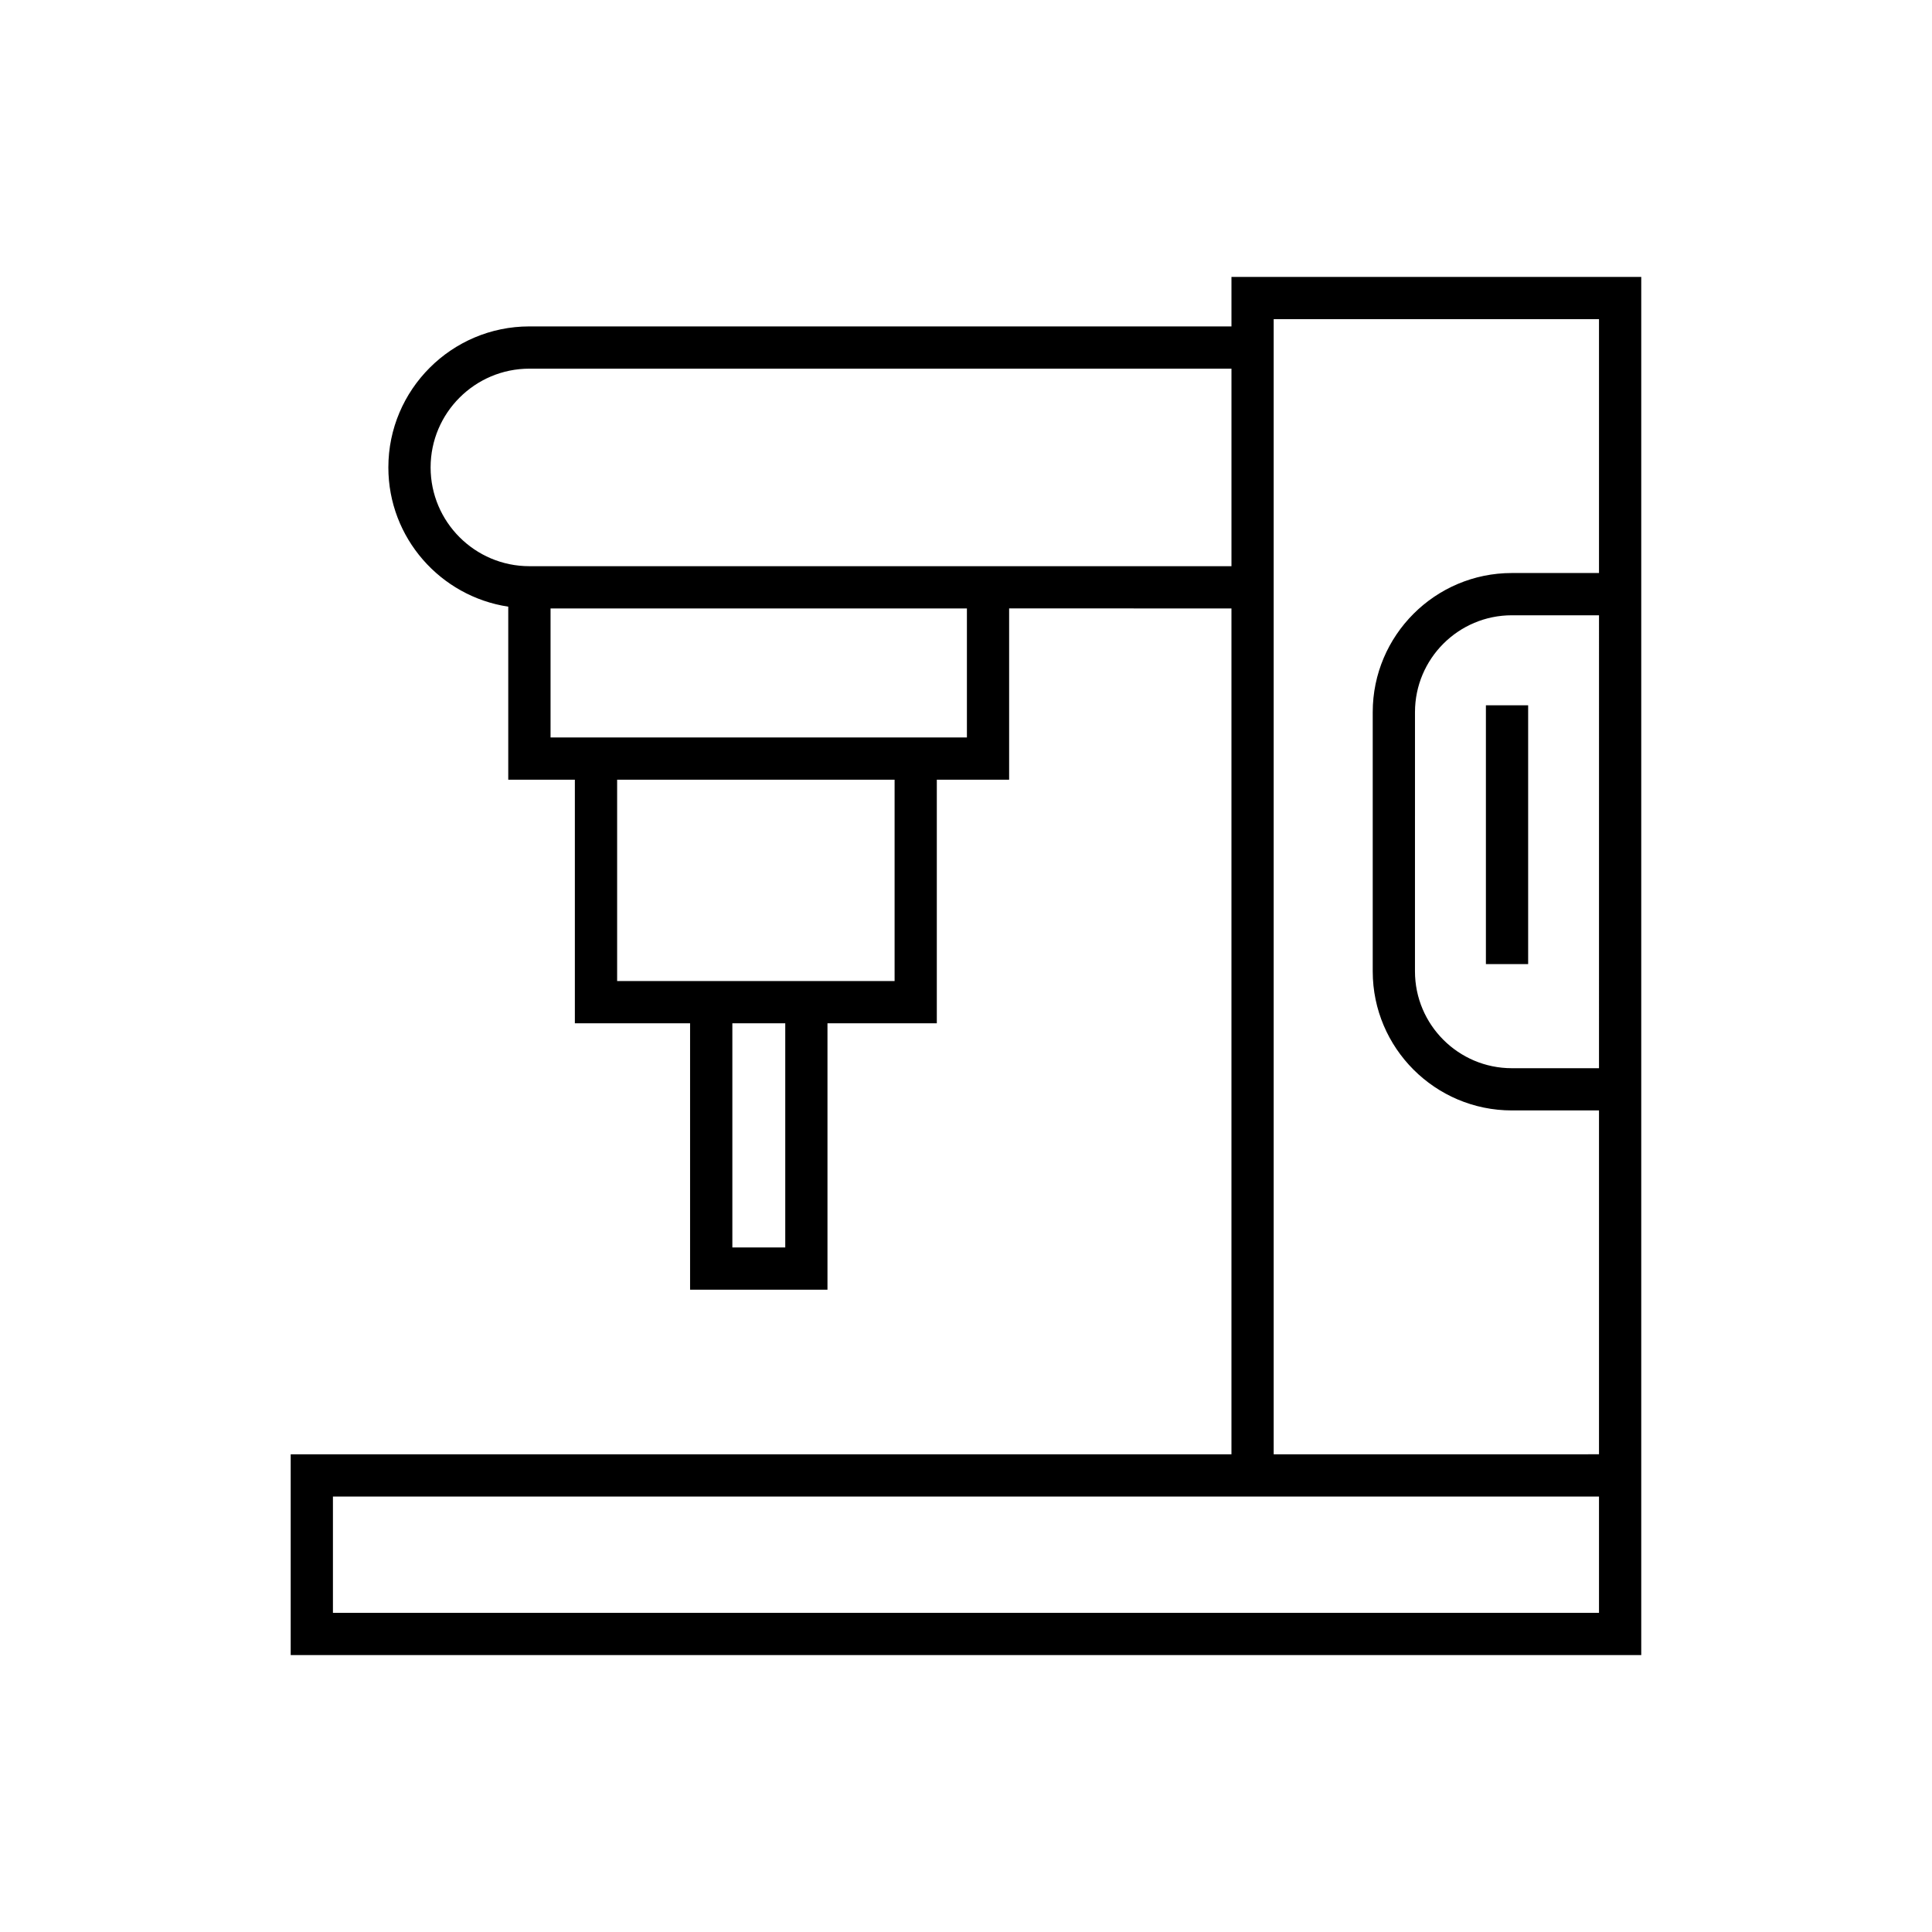
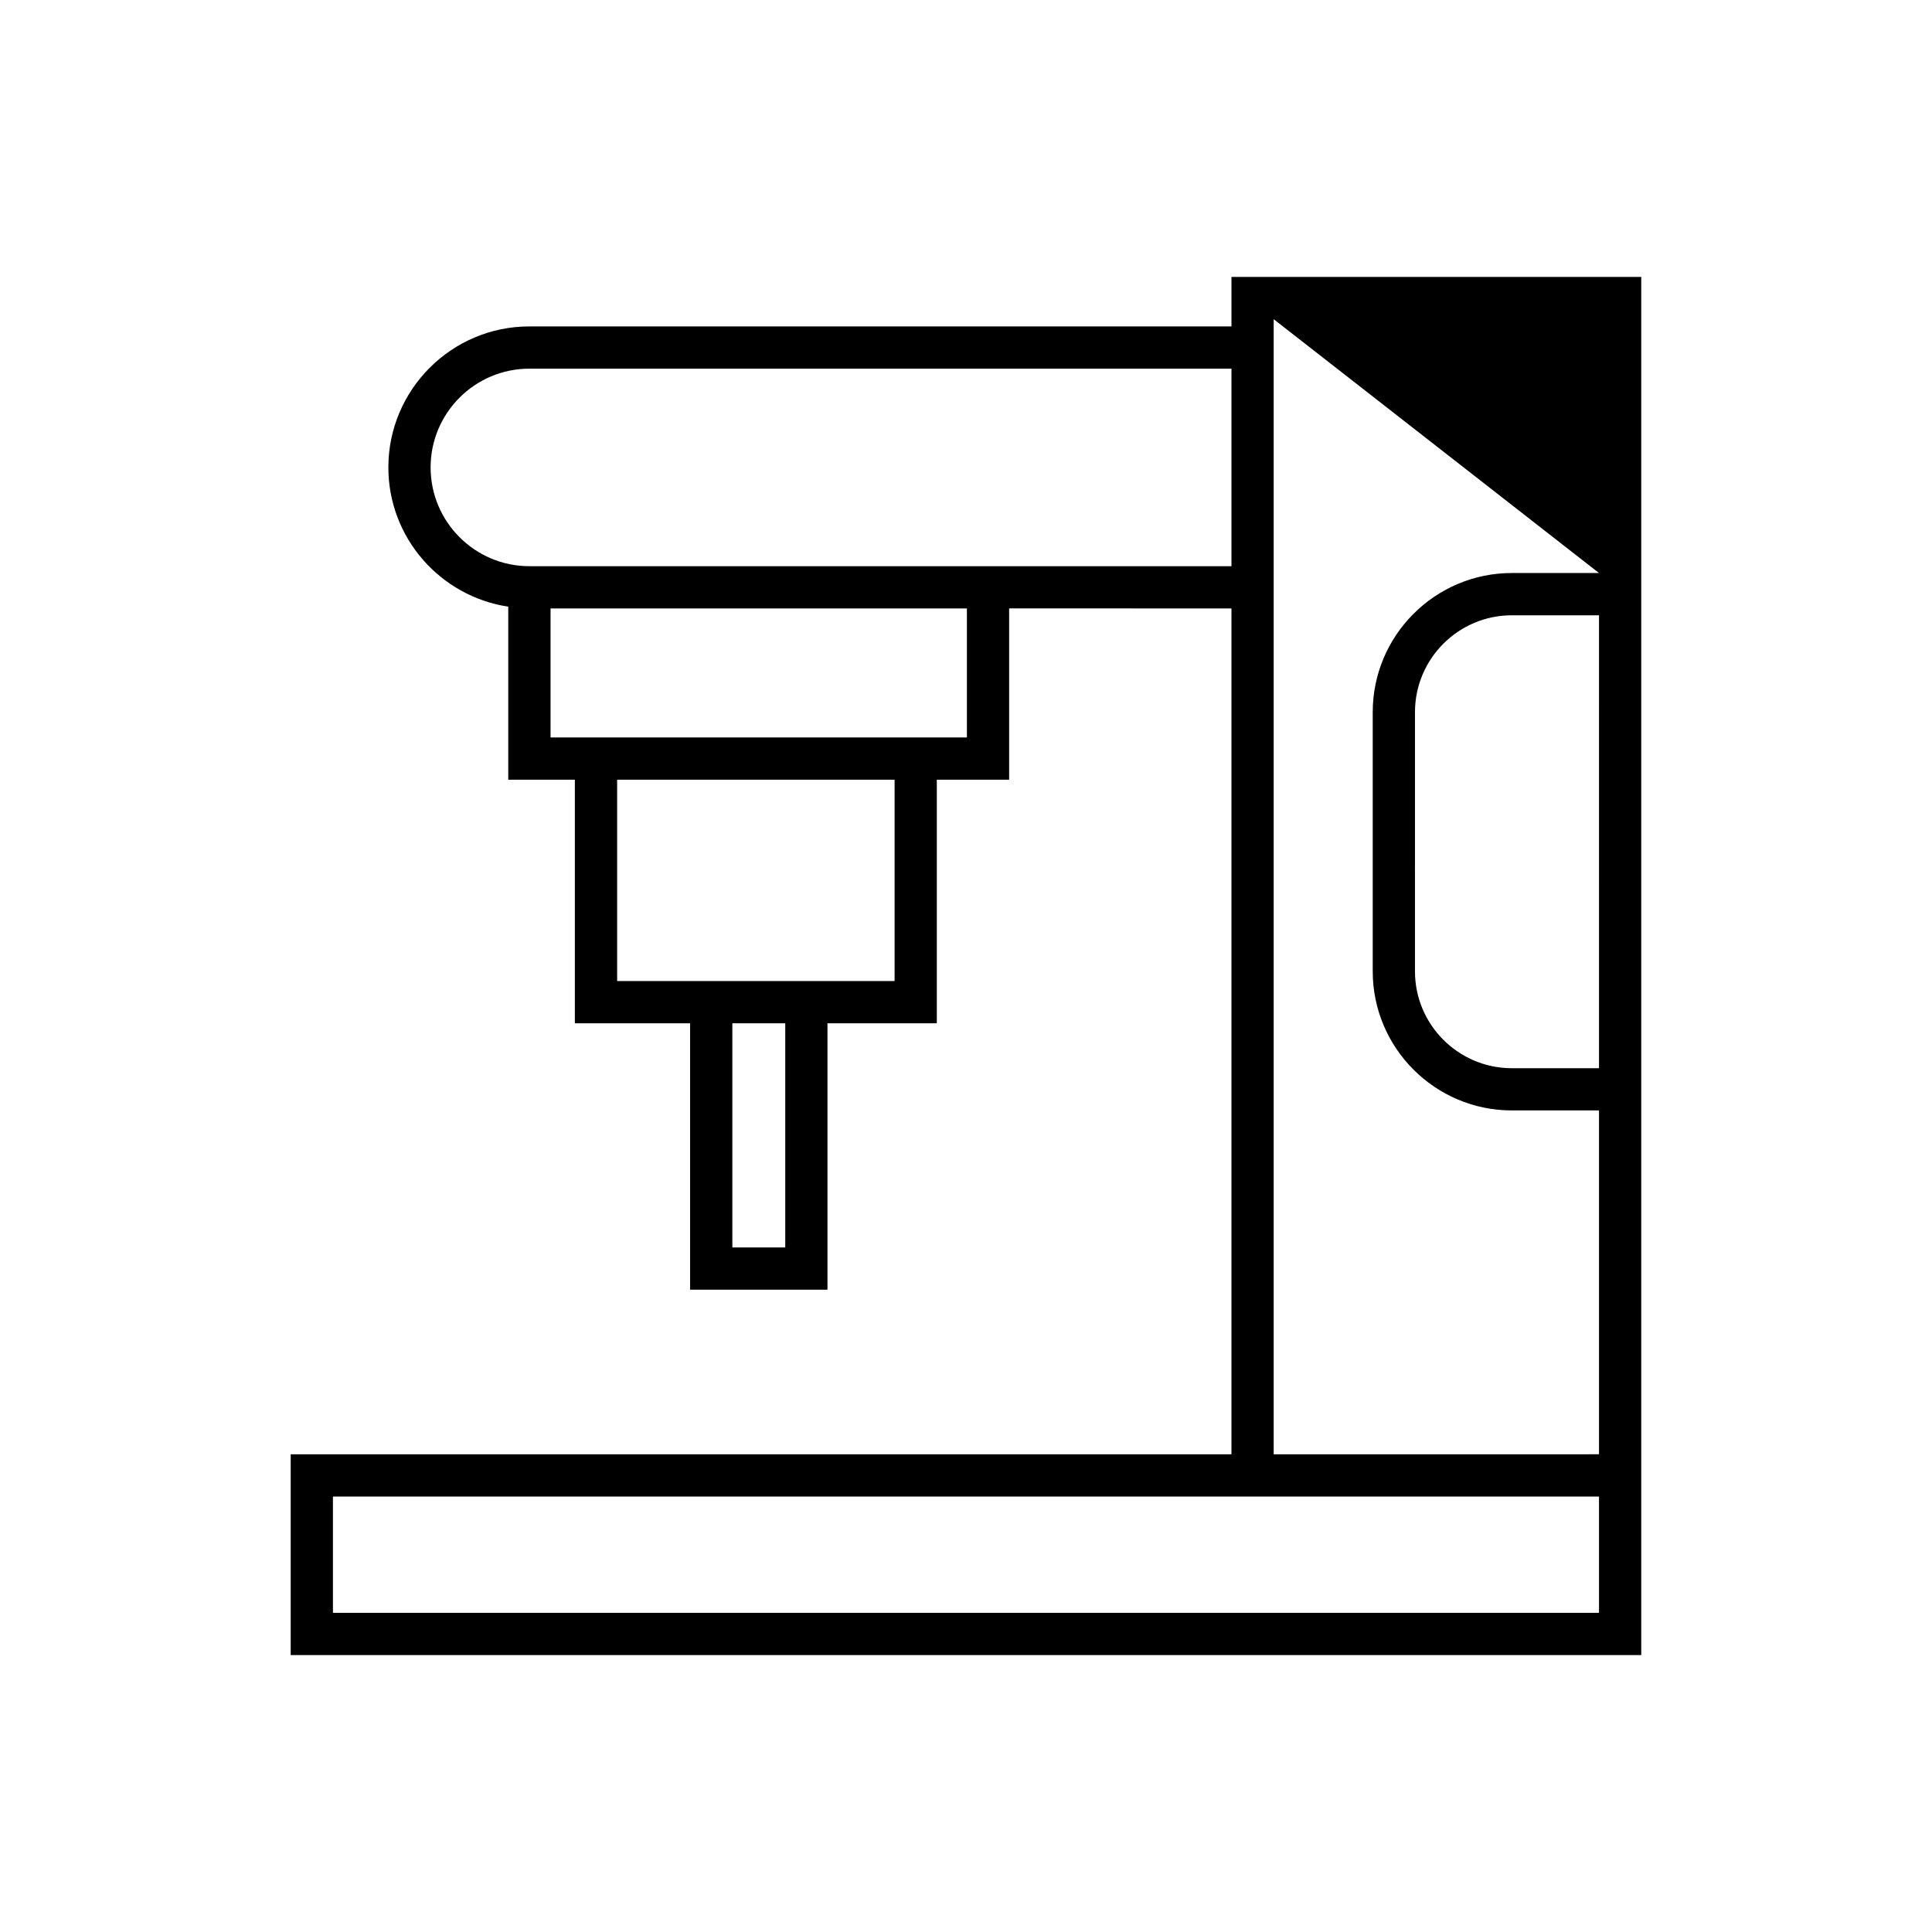
<svg xmlns="http://www.w3.org/2000/svg" fill="#000000" width="800px" height="800px" version="1.1" viewBox="144 144 512 512">
  <g>
-     <path d="m470.35 217.39v13.113h-186.06c-20.605 0-37.371 16.762-37.371 37.367 0 18.699 13.82 34.188 31.773 36.902v45.855h17.652v64.551h30.535v70.605h36.41v-70.605h28.977v-64.551h19.164v-45.391l58.918 0.004v224.17h-249.31v53.207h357.91v-365.23zm-118.25 257.2h-14.02v-59.41h14.02zm28.977-70.605h-73.531v-53.355h73.531zm19.164-64.547h-110.34v-34.195h110.34zm-115.95-45.391c-14.434 0-26.176-11.742-26.176-26.176 0-14.434 11.742-26.172 26.176-26.172h186.06v52.348zm283.46 277.37h-335.52v-30.816h335.52zm0-144.33h-23.098c-14.156 0-25.672-11.516-25.672-25.668l0.004-68.691c0-14.156 11.516-25.672 25.672-25.672h23.098zm0-131.23h-23.098c-20.328 0-36.867 16.539-36.867 36.867v68.688c0 20.328 16.539 36.863 36.867 36.863h23.098v91.125l-86.211 0.008v-300.82h86.211z" />
-     <path d="m537.78 330.91h11.195v68.586h-11.195z" />
+     <path d="m470.35 217.39v13.113h-186.06c-20.605 0-37.371 16.762-37.371 37.367 0 18.699 13.82 34.188 31.773 36.902v45.855h17.652v64.551h30.535v70.605h36.41v-70.605h28.977v-64.551h19.164v-45.391l58.918 0.004v224.17h-249.31v53.207h357.91v-365.23zm-118.25 257.2h-14.02v-59.41h14.02zm28.977-70.605h-73.531v-53.355h73.531zm19.164-64.547h-110.34v-34.195h110.34zm-115.95-45.391c-14.434 0-26.176-11.742-26.176-26.176 0-14.434 11.742-26.172 26.176-26.172h186.06v52.348zm283.46 277.37h-335.52v-30.816h335.52zm0-144.33h-23.098c-14.156 0-25.672-11.516-25.672-25.668l0.004-68.691c0-14.156 11.516-25.672 25.672-25.672h23.098zm0-131.23h-23.098c-20.328 0-36.867 16.539-36.867 36.867v68.688c0 20.328 16.539 36.863 36.867 36.863h23.098v91.125l-86.211 0.008v-300.82z" />
  </g>
</svg>